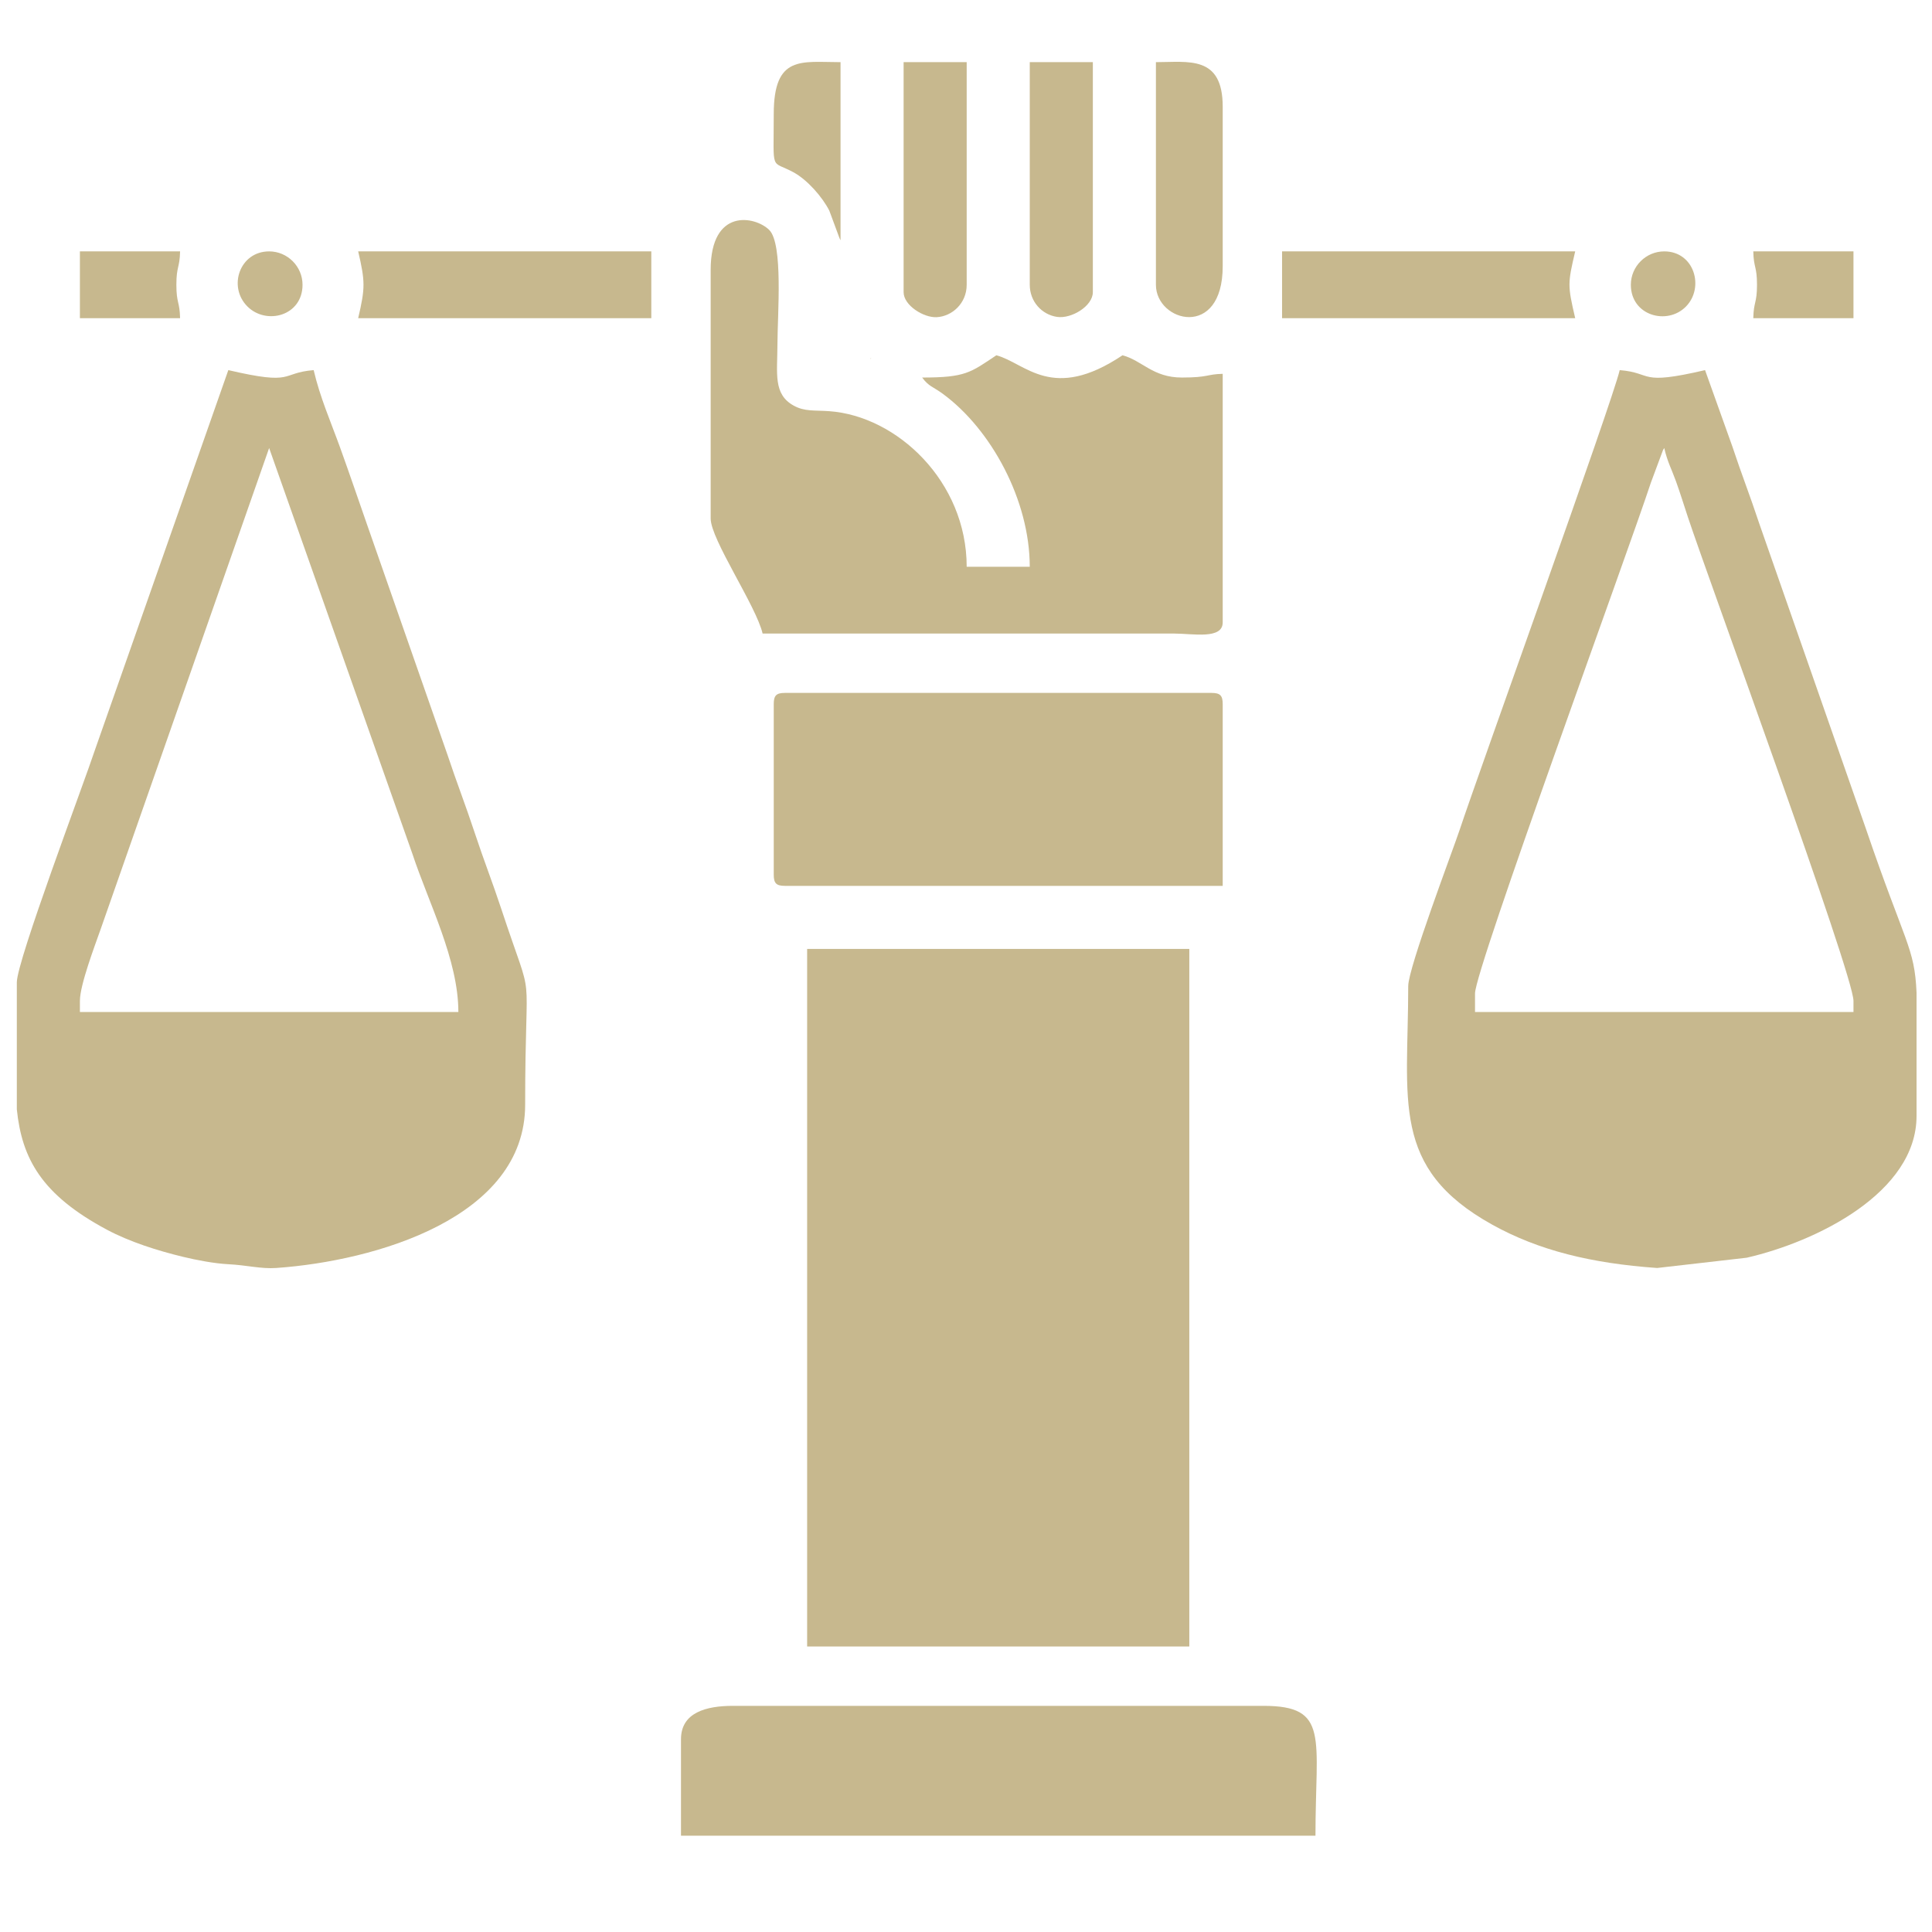
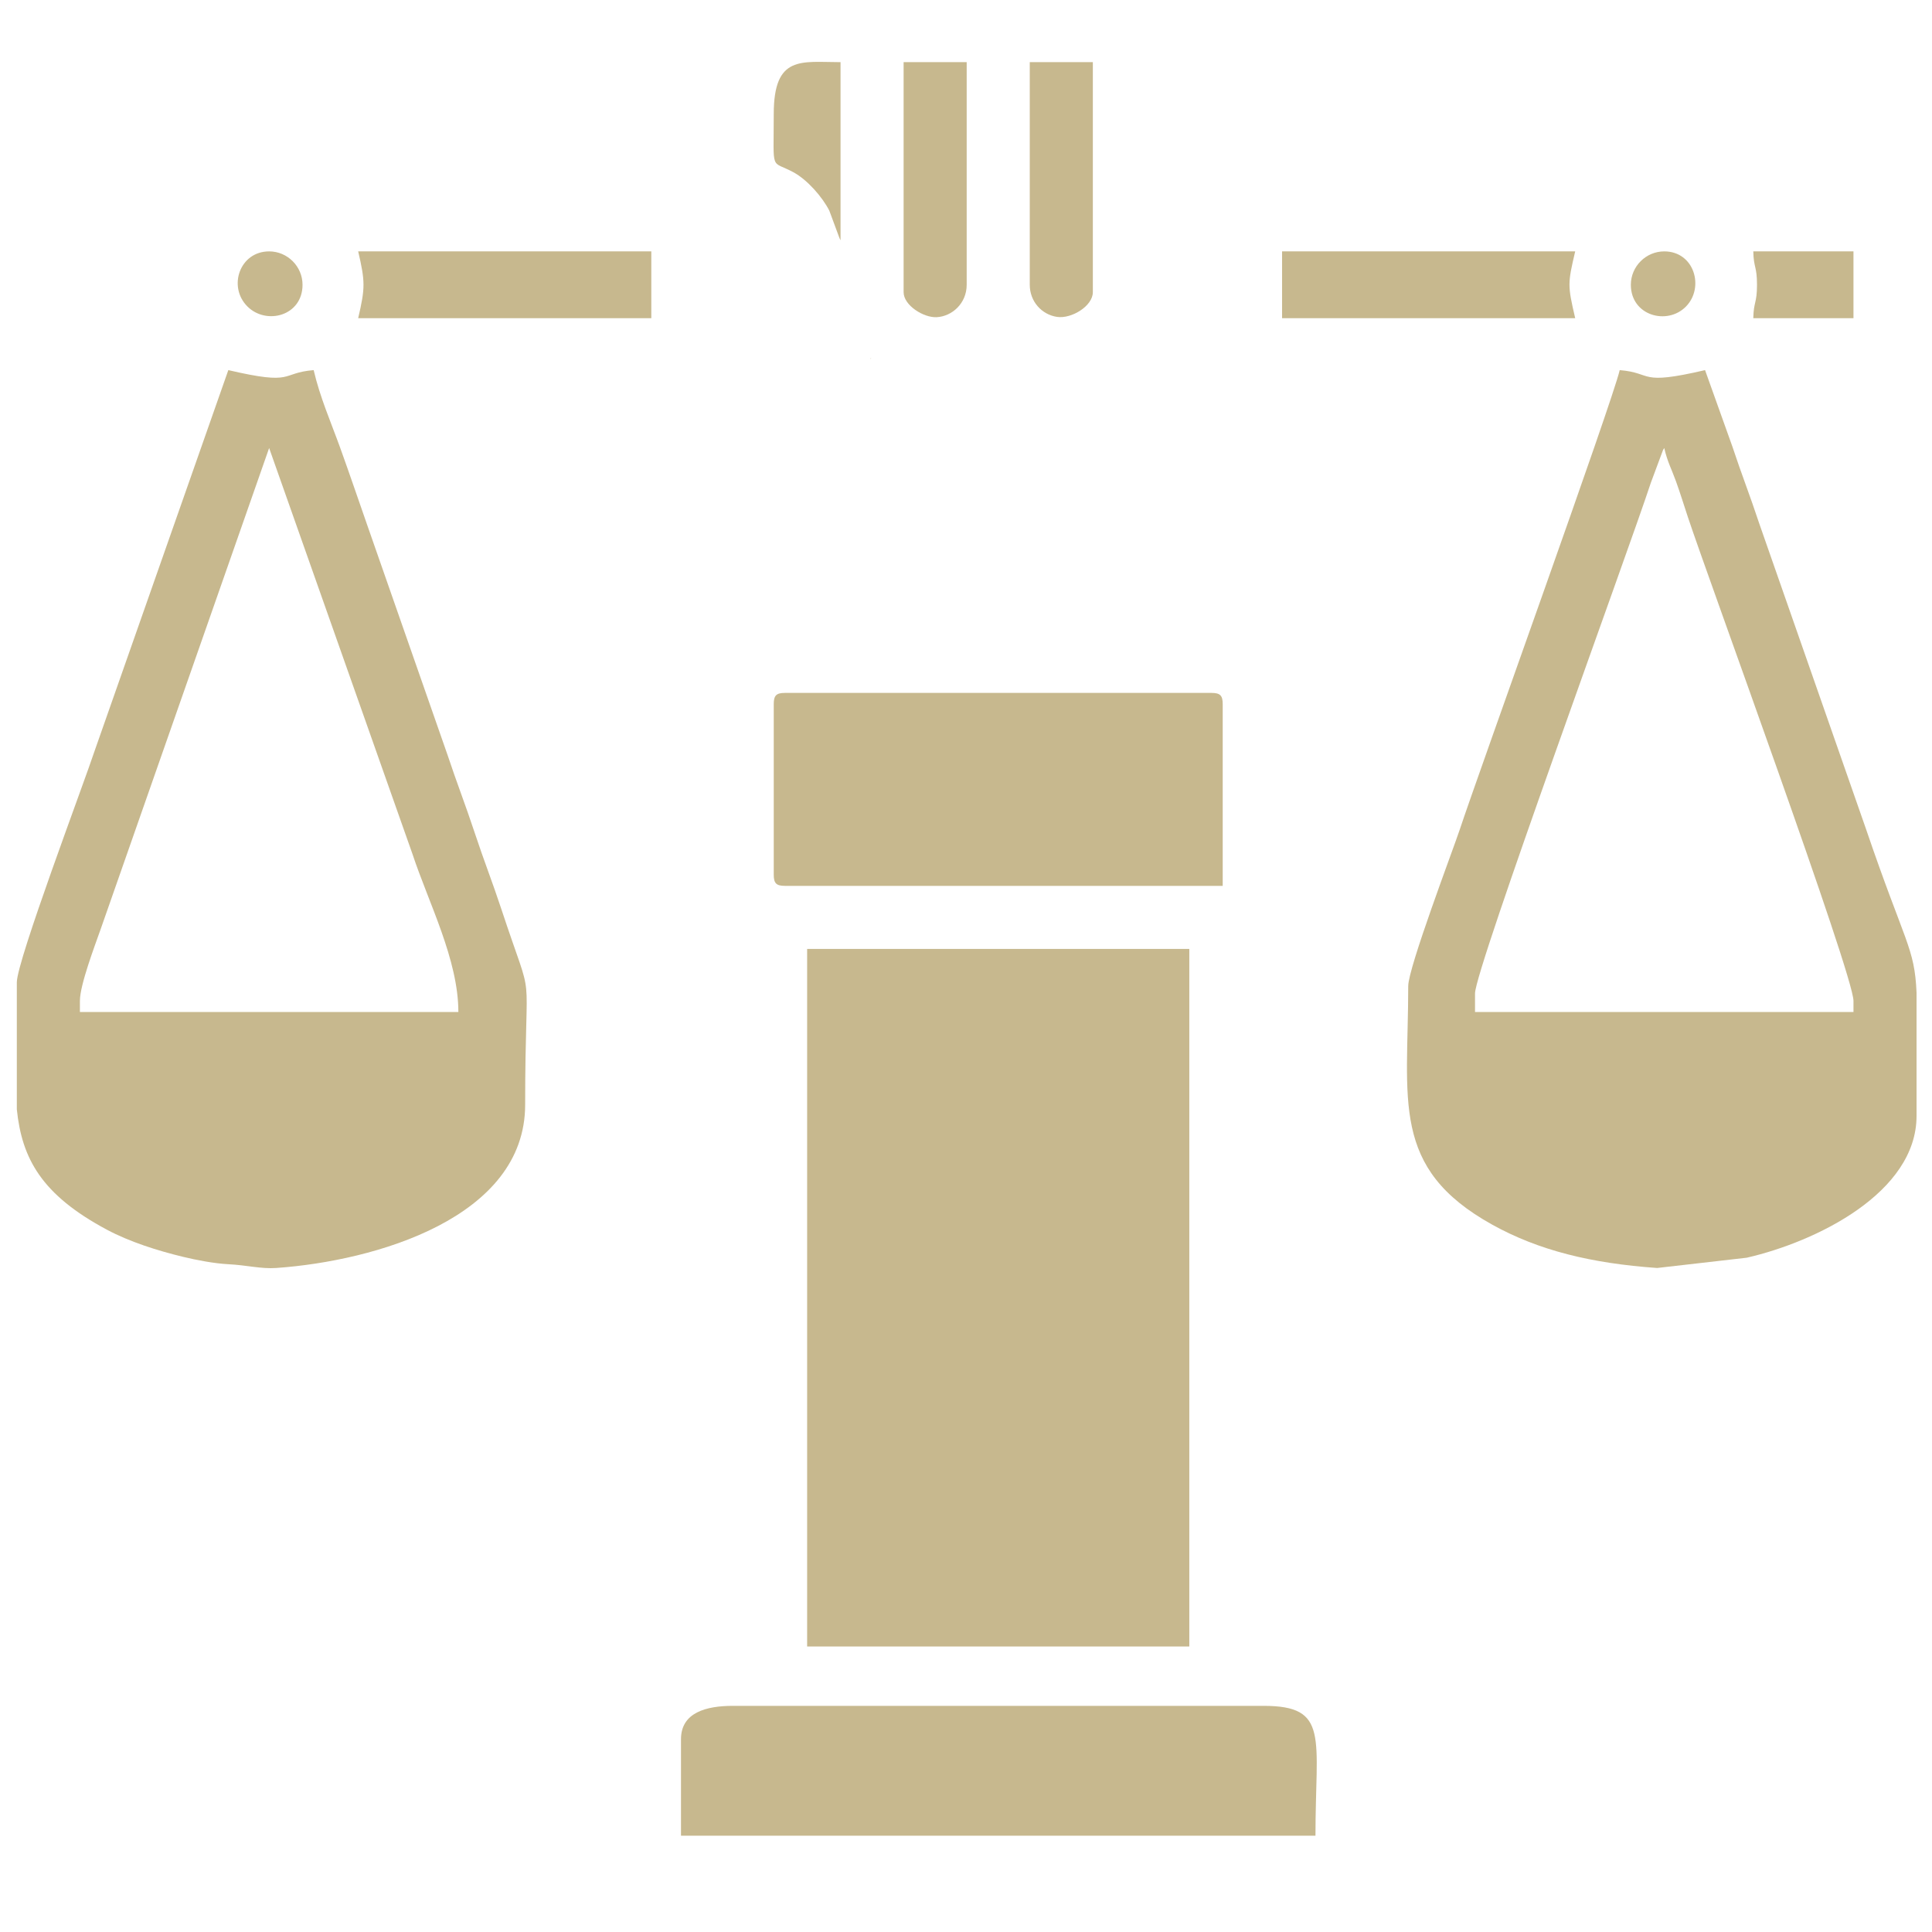
<svg xmlns="http://www.w3.org/2000/svg" xml:space="preserve" width="42.333mm" height="42.333mm" version="1.1" style="shape-rendering:geometricPrecision; text-rendering:geometricPrecision; image-rendering:optimizeQuality; fill-rule:evenodd; clip-rule:evenodd" viewBox="0 0 4233.32 4233.32">
  <defs>
    <style type="text/css">
   
    .fil0 {fill:#C7B88E}
   
  </style>
  </defs>
  <g id="Layer_x0020_1">
    <g id="_2033760313952">
      <polygon class="fil0" points="1768.57,3607.73 2605.97,3607.73 2605.97,2079.27 1768.57,2079.27 " />
      <path class="fil0" d="M175.08 2193.09c0,-35.34 33.1,-121.74 45.64,-157.61l369 -1053.77 313.97 889.28c35.65,107.95 100.66,231.92 100.66,346.49l-829.27 0 0 -24.39zm-138.21 237.74l0 -278.38c0,-47.23 146.33,-434.07 171.83,-511.1l291.59 -830.37c147.69,34.42 112.24,6.22 186.99,0 13.92,59.79 37.72,113.79 57.94,169.71 19.7,54.48 38.97,111.28 59.02,168.62l176.81 506.11c18.82,56.86 39.32,109.36 58.91,168.73 20.5,62.03 38.88,108.06 58.9,168.75 75.13,227.67 51.83,94.87 51.83,427.84 0,247.47 -328.12,342.36 -545.47,357.61 -33.17,2.34 -64.07,-6.15 -104.72,-8.24 -31.7,-1.62 -70.47,-9.24 -97.97,-15.85 -58.07,-13.93 -119.13,-33.56 -167.99,-59.64 -143.43,-76.55 -186.5,-155.75 -197.67,-263.79z" />
      <path class="fil0" d="M3231.98 2176.84c0,-52.97 335.04,-966.01 385.21,-1118.85l26.45 -71.12c0.59,-1.11 1.84,-3.52 2.98,-5.16 7.25,31.12 15.17,43.9 25.42,72.15 9.04,24.93 16.67,49.79 26.41,79.28 43.4,131.26 362.8,1002.2 362.8,1059.95l0 24.39 -829.27 0 0 -40.64zm967.48 -1.84l0 270.13c0,168.16 -219.36,275.73 -372.18,310.74l-196.17 22.48c-144.56,-10.14 -259.76,-38.54 -361.14,-94.78 -224.24,-124.39 -184.33,-272.42 -184.33,-522.99 0,-40.08 98.01,-297.99 112.78,-342.5 42.24,-127.25 334.25,-936.75 350.64,-1007.1 74.74,6.22 39.29,34.42 186.99,0l59.96 167.68c20.06,60.7 38.4,106.71 58.89,168.75l233.7 668.74c85.81,252.05 106.62,259.72 110.86,358.85z" />
-       <path class="fil0" d="M1557.19 591.47l0 544.72c0,45.74 99.74,191.59 113.82,252.03l902.45 0.01c40.79,0.14 105.68,13.23 105.68,-24.4l0 -544.71c-35.58,0.79 -30.52,8.13 -89.43,8.13 -63.79,0 -86.71,-37.2 -130.08,-48.78 -154.54,103.48 -212.15,17.16 -276.43,0 -56.95,38.13 -67.77,48.78 -162.59,48.78 14.58,19.9 23.54,19.69 45.47,35.82 106.04,77.95 190.29,233.3 190.29,378.81l-138.2 0c0,-187.04 -152.86,-330.45 -301.35,-340.93 -32.9,-2.32 -53.57,1.05 -77.41,-12.01 -45.71,-25.04 -36.05,-70.45 -35.89,-134.85 0.18,-65.54 12.89,-219.82 -18.1,-250.31 -30.95,-30.44 -128.23,-48.83 -128.23,87.69z" />
      <path class="fil0" d="M1695.4 1542.69l0 373.99c0,18.73 5.66,24.39 24.39,24.39l959.35 0 0 -398.38c0,-18.73 -5.65,-24.39 -24.39,-24.39l-934.96 0c-18.73,0 -24.39,5.66 -24.39,24.39z" />
      <path class="fil0" d="M1492.15 3810.97l0 211.39 1390.24 0c0,-215.66 31.29,-284.56 -113.82,-284.56l-1162.6 0c-58.64,0 -113.82,14.55 -113.82,73.17z" />
      <path class="fil0" d="M784.84 697.16l642.28 0 0 -146.34 -642.28 0c15.49,66.47 15.49,79.89 0,146.34z" />
      <path class="fil0" d="M2809.22 697.16l642.28 0c-16.94,-72.69 -16.39,-76.03 0,-146.34l-642.28 0 0 146.34z" />
-       <path class="fil0" d="M2532.8 623.99c0,81.95 146.34,120.52 146.34,-40.64l0 -349.6c0,-113.16 -74.96,-97.56 -146.34,-97.56l0 487.8z" />
      <path class="fil0" d="M2256.37 623.99c0,36.4 25.93,65.31 59.7,70.37 31.71,4.75 78.52,-23.82 78.52,-54.11l0 -504.06 -138.22 0 0 487.8z" />
      <path class="fil0" d="M1979.96 640.25c0,29.05 44.14,56.17 72.24,54.77 33.83,-1.67 65.97,-30.17 65.97,-71.03l0 -487.8 -138.21 0 0 504.06z" />
      <path class="fil0" d="M1695.4 250.02c0,130.21 -7.74,99.8 43.24,127.49 30.36,16.49 63.14,53.88 78.52,84.08l21.98 59.32c0.52,1.23 1.52,3.8 2.6,5.52l0 -390.24c-85.75,0 -146.34,-16.27 -146.34,113.83z" />
-       <path class="fil0" d="M175.08 697.16l219.51 0c-0.81,-36.76 -8.12,-32.31 -8.12,-73.17 0,-40.85 7.31,-36.4 8.12,-73.17l-219.51 0 0 146.34z" />
      <path class="fil0" d="M3849.86 623.99c0,40.86 -7.3,36.41 -8.12,73.17l219.51 0 0 -146.34 -219.51 0c0.82,36.77 8.12,32.32 8.12,73.17z" />
      <path class="fil0" d="M662.89 623.99c0,-40.18 -32.99,-73.17 -73.17,-73.17 -64.35,0 -91.05,77.24 -47.59,120.7 41.41,41.4 120.76,20.77 120.76,-47.53z" />
      <path class="fil0" d="M3573.45 623.99c0,67.76 79.7,89.64 120.83,47.61 40.77,-41.64 18.47,-120.78 -47.66,-120.78 -40.19,0 -73.17,32.99 -73.17,73.17z" />
      <path class="fil0" d="M1906.79 786.59l2.42 -2.42c-0.16,0.16 -3.23,1.62 -2.42,2.42z" />
    </g>
  </g>
</svg>